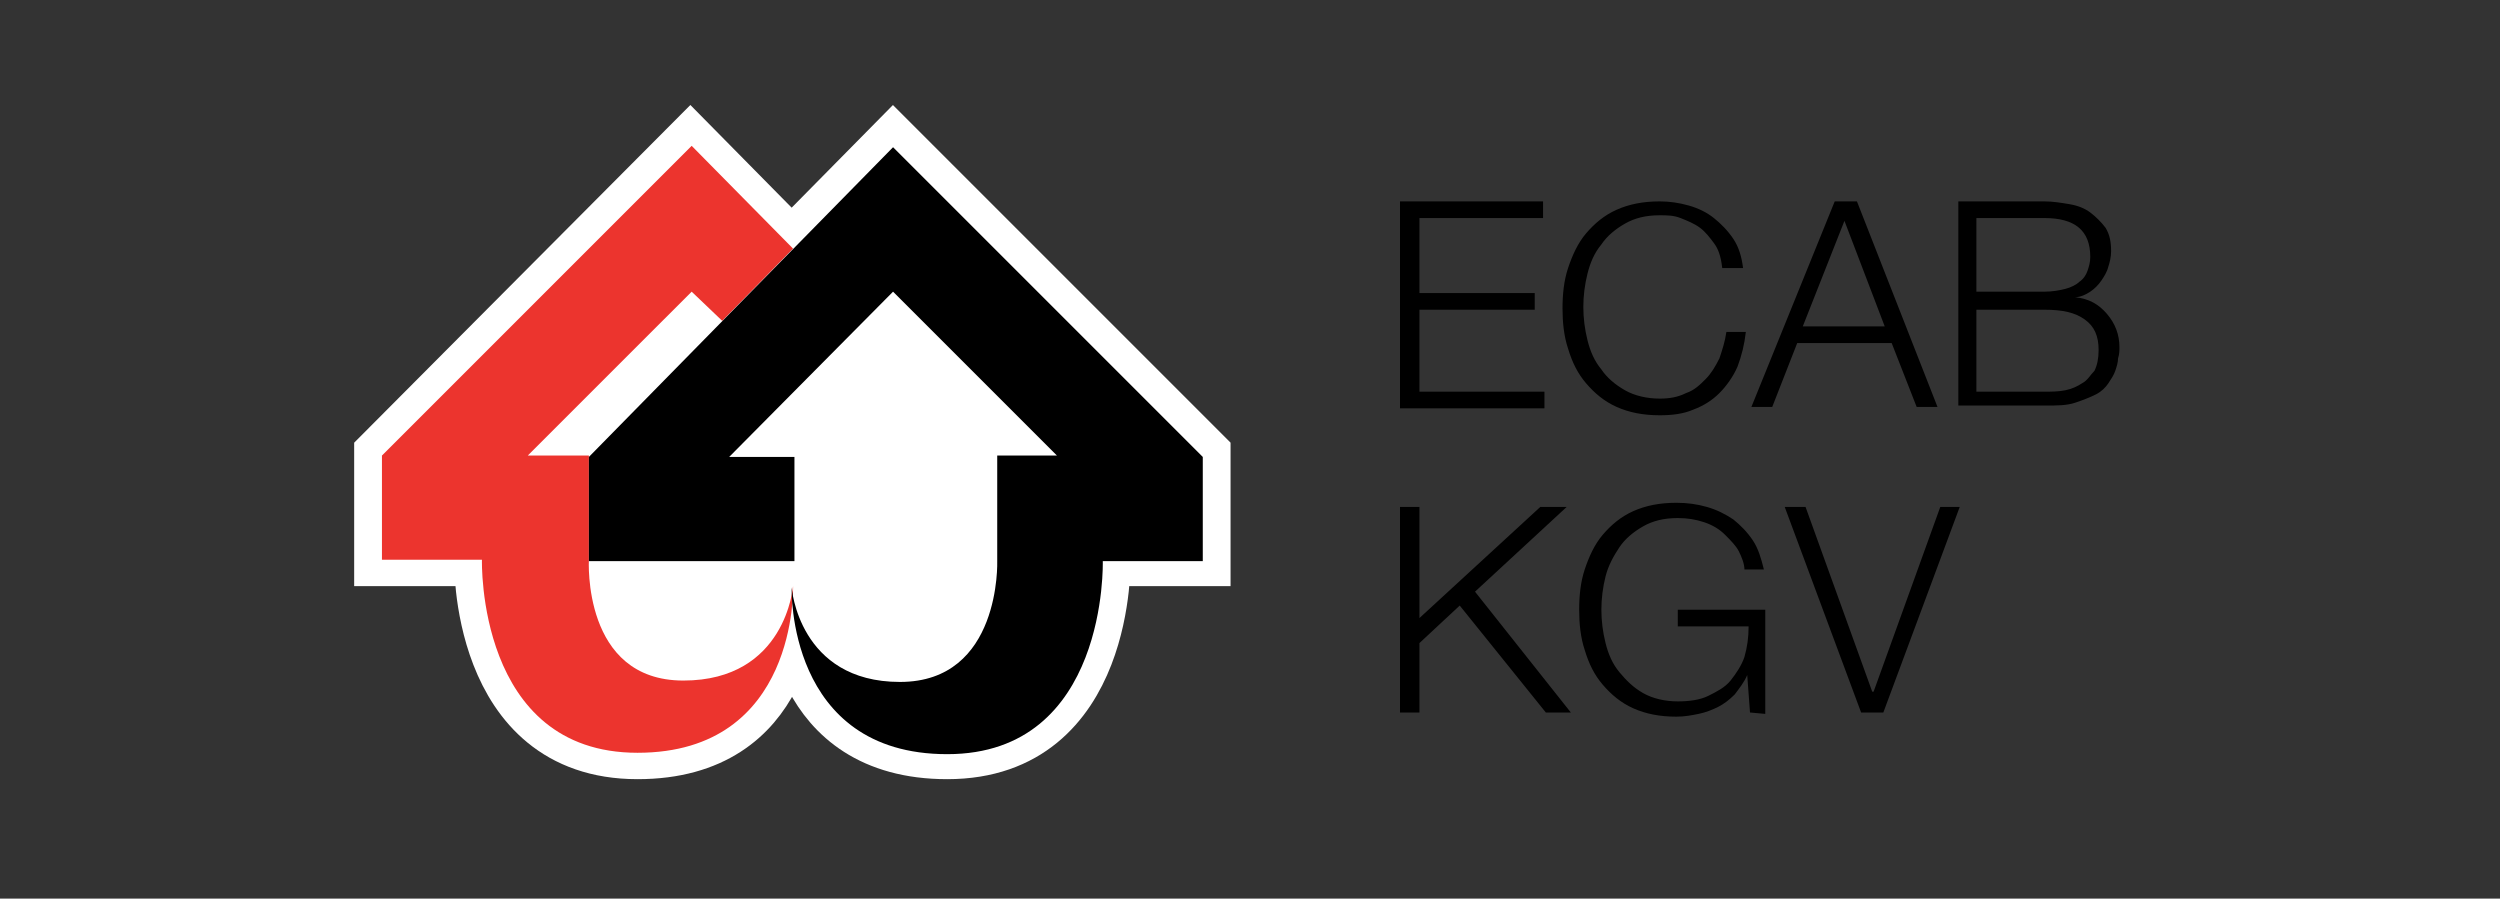
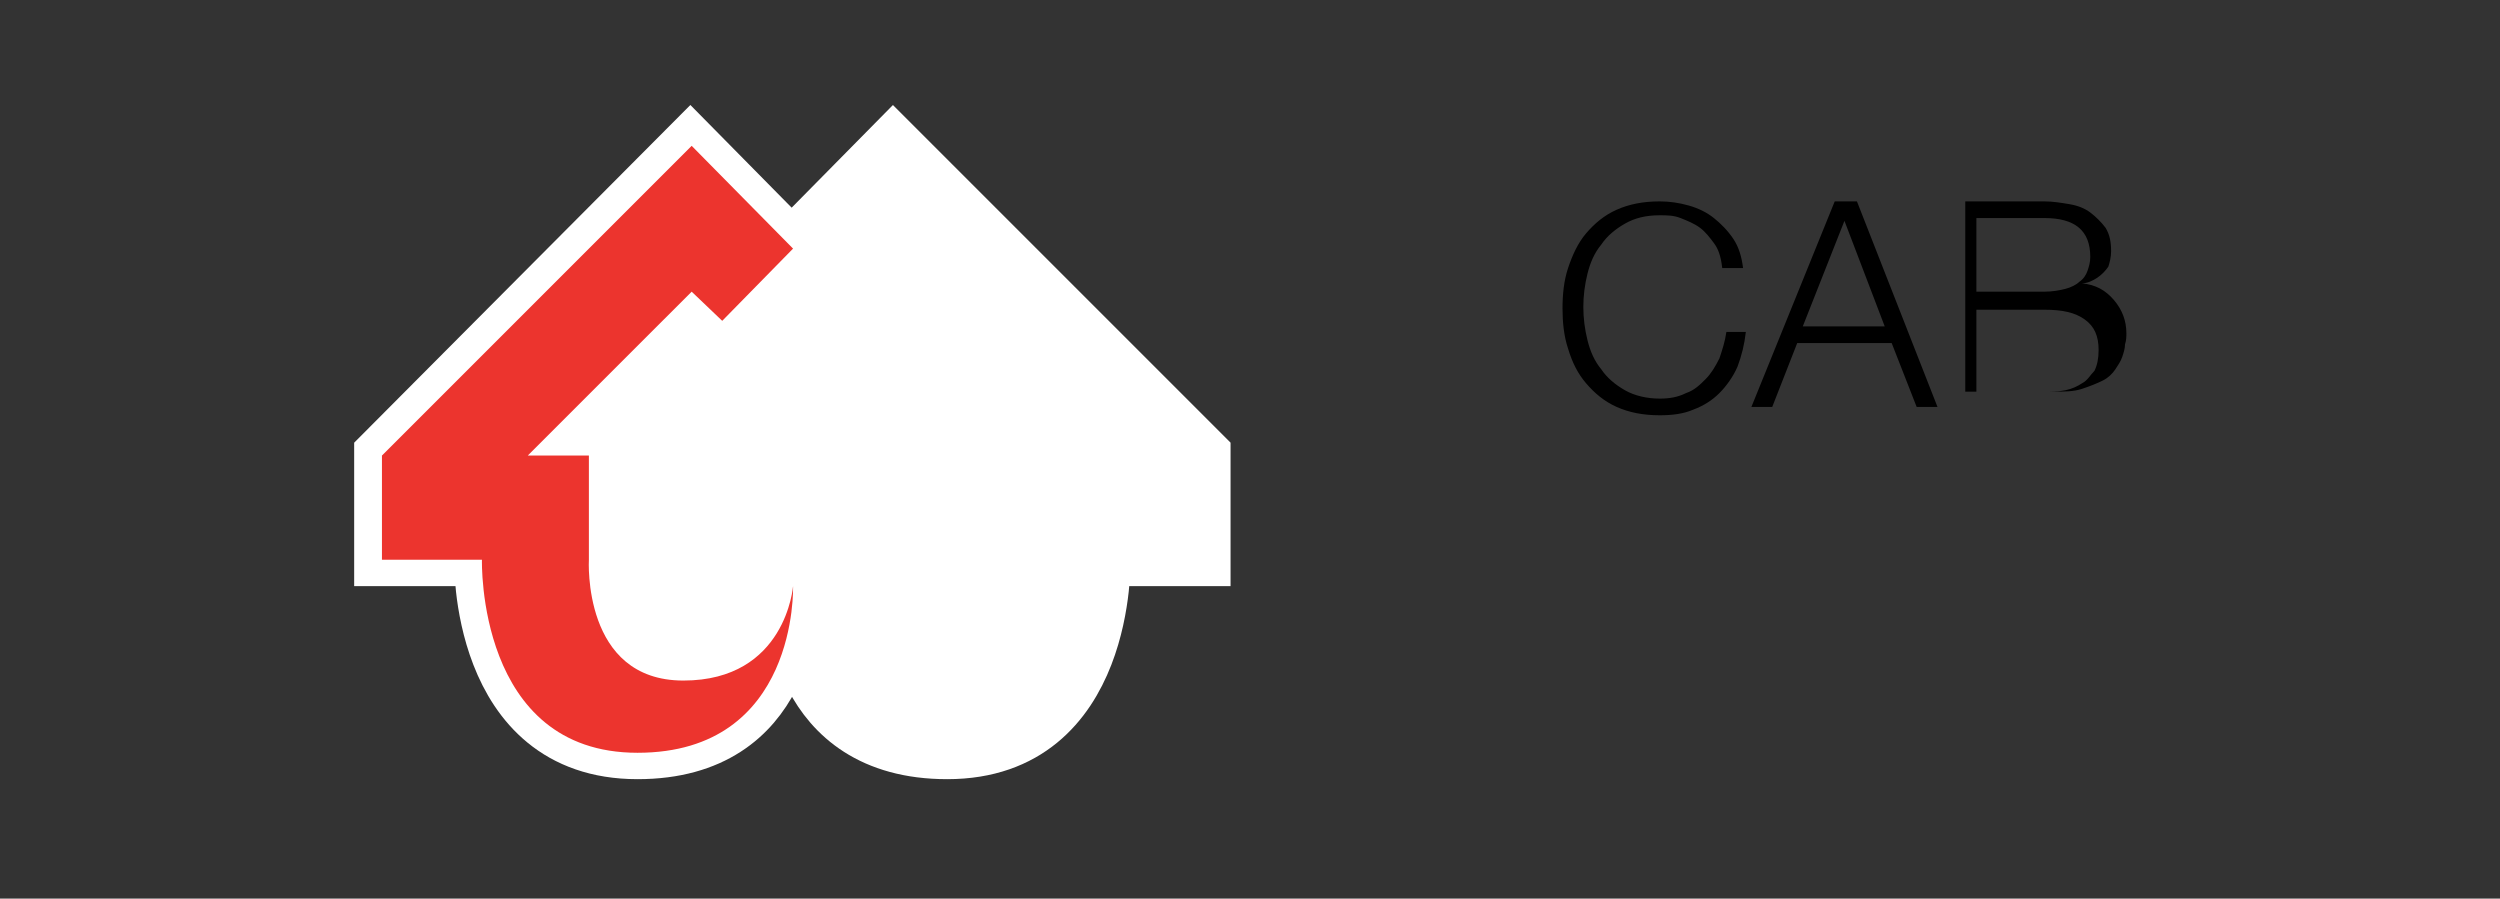
<svg xmlns="http://www.w3.org/2000/svg" version="1.1" id="Calque_1" x="0px" y="0px" width="180px" height="64.7px" viewBox="0 0 180 64.7" style="enable-background:new 0 0 180 64.7;" xml:space="preserve">
  <rect x="0" y="0" width="180" height="64.7" fill="#333333" stroke="none" />
  <style type="text/css">
	.st0{fill:#FFFFFF;stroke:#FFFFFF;stroke-width:4;stroke-miterlimit:10;}
	.st1{fill:#EC342E;}
</style>
  <path id="blanc_1_" class="st0" d="M86.6,32.7L64.3,10.4L57,17.8l-7.3-7.4L27.5,32.7v7.5h7.2c0,0-0.4,13.9,11.2,13.9  C56.8,54.1,57,43.7,57,42.3c0,1.4,0.3,11.8,11.2,11.8c11.6,0,11.2-13.9,11.2-13.9h7.2V32.7z" />
  <g>
    <g>
      <path class="st1" d="M57.1,17.9l-7.3-7.4L27.5,32.8v7.5h7.2c0,0-0.4,13.9,11.2,13.9c11.6,0,11.2-12,11.2-12S56.6,49,49.2,49    c-7.3,0-6.8-8.7-6.8-8.7v-7.5H38L49.8,21l2.2,2.1L57.1,17.9z" />
-       <path d="M71.8,32.8h4.3L64.3,21L52.5,32.9h4.7v7.5H42.4v-7.5l21.9-22.3l22.3,22.3v7.5h-7.2c0,0,0.4,13.9-11.2,13.9    c-11.6,0-11.2-12-11.2-12s0.5,6.8,7.8,6.8s7-8.7,7-8.7V32.8z" />
    </g>
  </g>
  <g>
    <g>
-       <polygon points="111.1,14.5 111.1,15.7 102.2,15.7 102.2,21.1 110.5,21.1 110.5,22.3 102.2,22.3 102.2,28.2 111.2,28.2     111.2,29.4 100.8,29.4 100.8,14.5   " />
-     </g>
+       </g>
    <g>
      <path d="M135.7,23.5l-2.9-7.6l-3,7.6H135.7z M133.7,14.5l5.8,14.8H138l-1.8-4.6h-6.8l-1.8,4.6h-1.5l6-14.8    C132.1,14.5,133.7,14.5,133.7,14.5z" />
    </g>
    <g>
      <g>
-         <path d="M147.2,28.2c0.5,0,1,0,1.5-0.1c0.5-0.1,0.9-0.3,1.2-0.5c0.4-0.2,0.6-0.6,0.9-0.9c0.2-0.4,0.3-0.9,0.3-1.5     c0-1-0.3-1.7-1-2.2c-0.7-0.5-1.6-0.7-2.9-0.7h-4.9v5.9L147.2,28.2L147.2,28.2z M147.2,21c0.6,0,1.1-0.1,1.5-0.2     c0.4-0.1,0.8-0.3,1-0.5c0.3-0.2,0.5-0.5,0.6-0.8c0.1-0.3,0.2-0.6,0.2-1c0-1.9-1.1-2.8-3.3-2.8h-4.9V21     C142.3,21,147.2,21,147.2,21z M147.2,14.5c0.6,0,1.2,0.1,1.8,0.2c0.6,0.1,1.1,0.3,1.5,0.6c0.4,0.3,0.8,0.7,1.1,1.1     c0.3,0.5,0.4,1,0.4,1.7c0,0.4-0.1,0.8-0.2,1.1c-0.1,0.4-0.3,0.7-0.5,1c-0.2,0.3-0.5,0.6-0.8,0.8c-0.3,0.2-0.7,0.4-1.1,0.4v0     c1,0.1,1.7,0.5,2.3,1.2c0.6,0.7,0.9,1.5,0.9,2.4c0,0.2,0,0.5-0.1,0.8c0,0.3-0.1,0.6-0.2,0.9c-0.1,0.3-0.3,0.6-0.5,0.9     c-0.2,0.3-0.5,0.6-0.9,0.8c-0.4,0.2-0.9,0.4-1.5,0.6s-1.3,0.2-2.1,0.2h-6.3V14.5H147.2z" />
+         <path d="M147.2,28.2c0.5,0,1,0,1.5-0.1c0.5-0.1,0.9-0.3,1.2-0.5c0.4-0.2,0.6-0.6,0.9-0.9c0.2-0.4,0.3-0.9,0.3-1.5     c0-1-0.3-1.7-1-2.2c-0.7-0.5-1.6-0.7-2.9-0.7h-4.9v5.9L147.2,28.2L147.2,28.2z M147.2,21c0.6,0,1.1-0.1,1.5-0.2     c0.4-0.1,0.8-0.3,1-0.5c0.3-0.2,0.5-0.5,0.6-0.8c0.1-0.3,0.2-0.6,0.2-1c0-1.9-1.1-2.8-3.3-2.8h-4.9V21     C142.3,21,147.2,21,147.2,21z M147.2,14.5c0.6,0,1.2,0.1,1.8,0.2c0.6,0.1,1.1,0.3,1.5,0.6c0.4,0.3,0.8,0.7,1.1,1.1     c0.3,0.5,0.4,1,0.4,1.7c0,0.4-0.1,0.8-0.2,1.1c-0.2,0.3-0.5,0.6-0.8,0.8c-0.3,0.2-0.7,0.4-1.1,0.4v0     c1,0.1,1.7,0.5,2.3,1.2c0.6,0.7,0.9,1.5,0.9,2.4c0,0.2,0,0.5-0.1,0.8c0,0.3-0.1,0.6-0.2,0.9c-0.1,0.3-0.3,0.6-0.5,0.9     c-0.2,0.3-0.5,0.6-0.9,0.8c-0.4,0.2-0.9,0.4-1.5,0.6s-1.3,0.2-2.1,0.2h-6.3V14.5H147.2z" />
      </g>
    </g>
    <g>
-       <polygon points="102.2,36.5 102.2,44.5 110.9,36.5 112.8,36.5 106.2,42.6 113.1,51.3 111.3,51.3 105.1,43.6 102.2,46.3     102.2,51.3 100.8,51.3 100.8,36.5   " />
+       </g>
+     <g>
+       <g>
+         </g>
    </g>
    <g>
-       <g>
-         <path d="M126,51.3l-0.2-2.7h0c-0.2,0.5-0.6,1-0.9,1.4c-0.4,0.4-0.8,0.7-1.2,0.9c-0.4,0.2-0.9,0.4-1.4,0.5c-0.5,0.1-1,0.2-1.6,0.2     c-1.2,0-2.2-0.2-3.1-0.6c-0.9-0.4-1.6-1-2.2-1.7c-0.6-0.7-1-1.5-1.3-2.5c-0.3-0.9-0.4-1.9-0.4-2.9c0-1,0.1-2,0.4-2.9     c0.3-0.9,0.7-1.8,1.3-2.5s1.3-1.3,2.2-1.7c0.9-0.4,1.9-0.6,3.1-0.6c0.8,0,1.5,0.1,2.2,0.3c0.7,0.2,1.3,0.5,1.9,0.9     c0.5,0.4,1,0.9,1.4,1.5s0.6,1.3,0.8,2.1h-1.4c0-0.4-0.2-0.9-0.4-1.3c-0.2-0.4-0.6-0.8-1-1.2c-0.4-0.4-0.9-0.7-1.5-0.9     s-1.2-0.3-1.9-0.3c-1,0-1.8,0.2-2.5,0.6c-0.7,0.4-1.3,0.9-1.7,1.5c-0.4,0.6-0.8,1.3-1,2.1c-0.2,0.8-0.3,1.6-0.3,2.4     c0,0.8,0.1,1.6,0.3,2.4c0.2,0.8,0.5,1.5,1,2.1c0.5,0.6,1,1.1,1.7,1.5c0.7,0.4,1.6,0.6,2.5,0.6c0.8,0,1.6-0.1,2.2-0.4     c0.6-0.3,1.2-0.6,1.6-1.1c0.4-0.5,0.8-1.1,1-1.7c0.2-0.7,0.3-1.4,0.3-2.2h-5.1v-1.2h6.3v7.5L126,51.3L126,51.3z" />
      </g>
-     </g>
-     <g>
-       <polygon points="130,36.5 134.8,49.8 134.9,49.8 139.7,36.5 141.1,36.5 135.6,51.3 134,51.3 128.5,36.5   " />
-     </g>
    <g>
      <g>
        <path d="M123.4,17.5c-0.3-0.4-0.6-0.8-1-1.1c-0.4-0.3-0.9-0.5-1.4-0.7c-0.5-0.2-1-0.2-1.5-0.2c-1,0-1.8,0.2-2.5,0.6     c-0.7,0.4-1.3,0.9-1.7,1.5c-0.5,0.6-0.8,1.3-1,2.1s-0.3,1.6-0.3,2.4c0,0.8,0.1,1.6,0.3,2.4c0.2,0.8,0.5,1.5,1,2.1     c0.4,0.6,1,1.1,1.7,1.5c0.7,0.4,1.6,0.6,2.5,0.6c0.7,0,1.3-0.1,1.9-0.4c0.6-0.2,1-0.6,1.4-1c0.4-0.4,0.7-0.9,1-1.5     c0.2-0.6,0.4-1.2,0.5-1.9h1.4c-0.1,0.9-0.3,1.7-0.6,2.5c-0.3,0.7-0.8,1.4-1.3,1.9c-0.5,0.5-1.1,0.9-1.9,1.2     c-0.7,0.3-1.5,0.4-2.4,0.4c-1.2,0-2.2-0.2-3.1-0.6c-0.9-0.4-1.6-1-2.2-1.7c-0.6-0.7-1-1.5-1.3-2.5c-0.3-0.9-0.4-1.9-0.4-2.9     c0-1,0.1-2,0.4-2.9c0.3-0.9,0.7-1.8,1.3-2.5c0.6-0.7,1.3-1.3,2.2-1.7c0.9-0.4,1.9-0.6,3.1-0.6c0.7,0,1.4,0.1,2.1,0.3     c0.7,0.2,1.3,0.5,1.8,0.9c0.5,0.4,1,0.9,1.4,1.5c0.4,0.6,0.6,1.3,0.7,2.1H124C123.9,18.4,123.7,17.9,123.4,17.5z" />
      </g>
    </g>
  </g>
</svg>